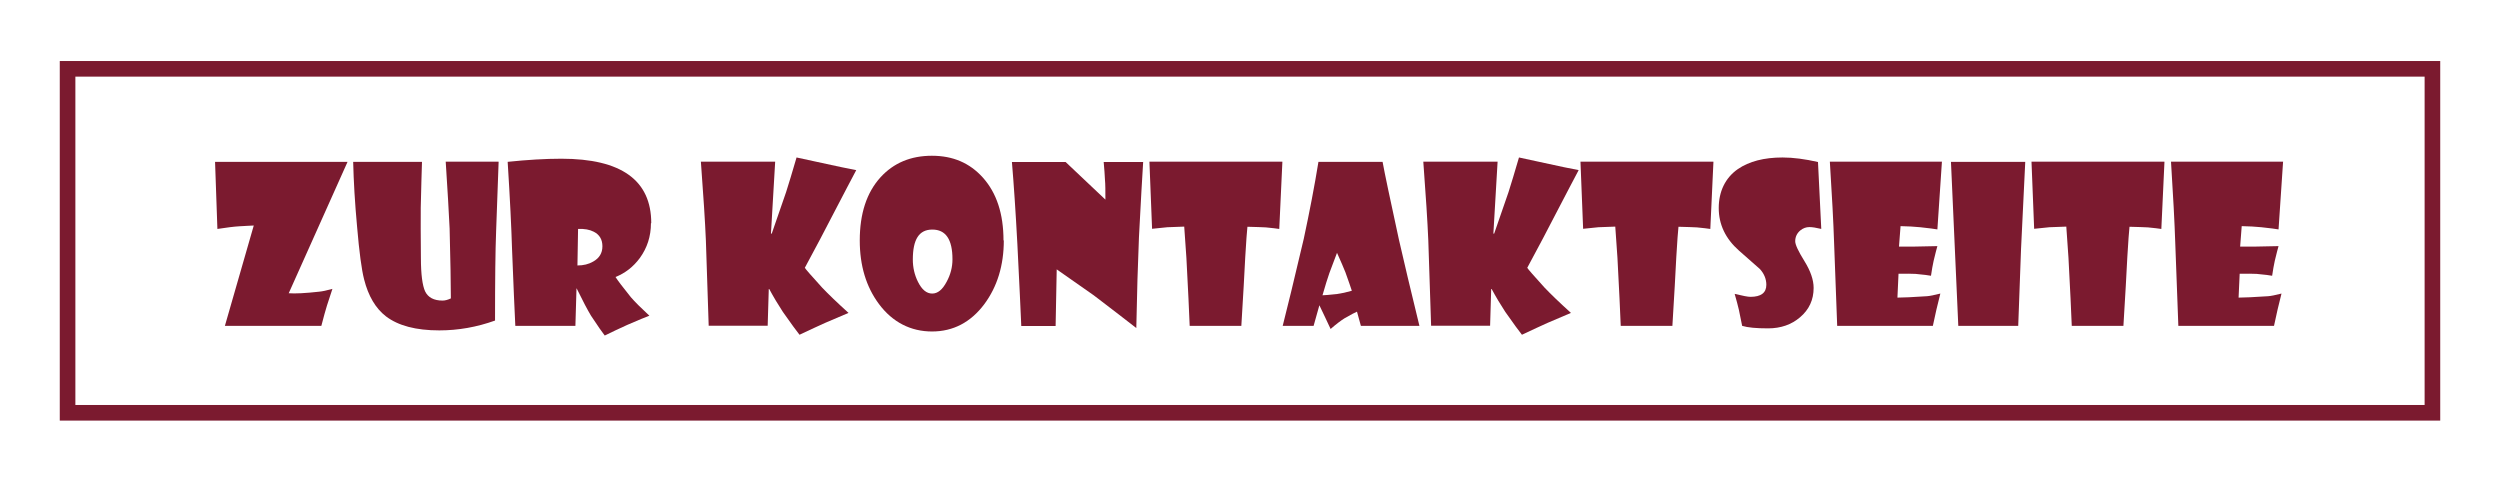
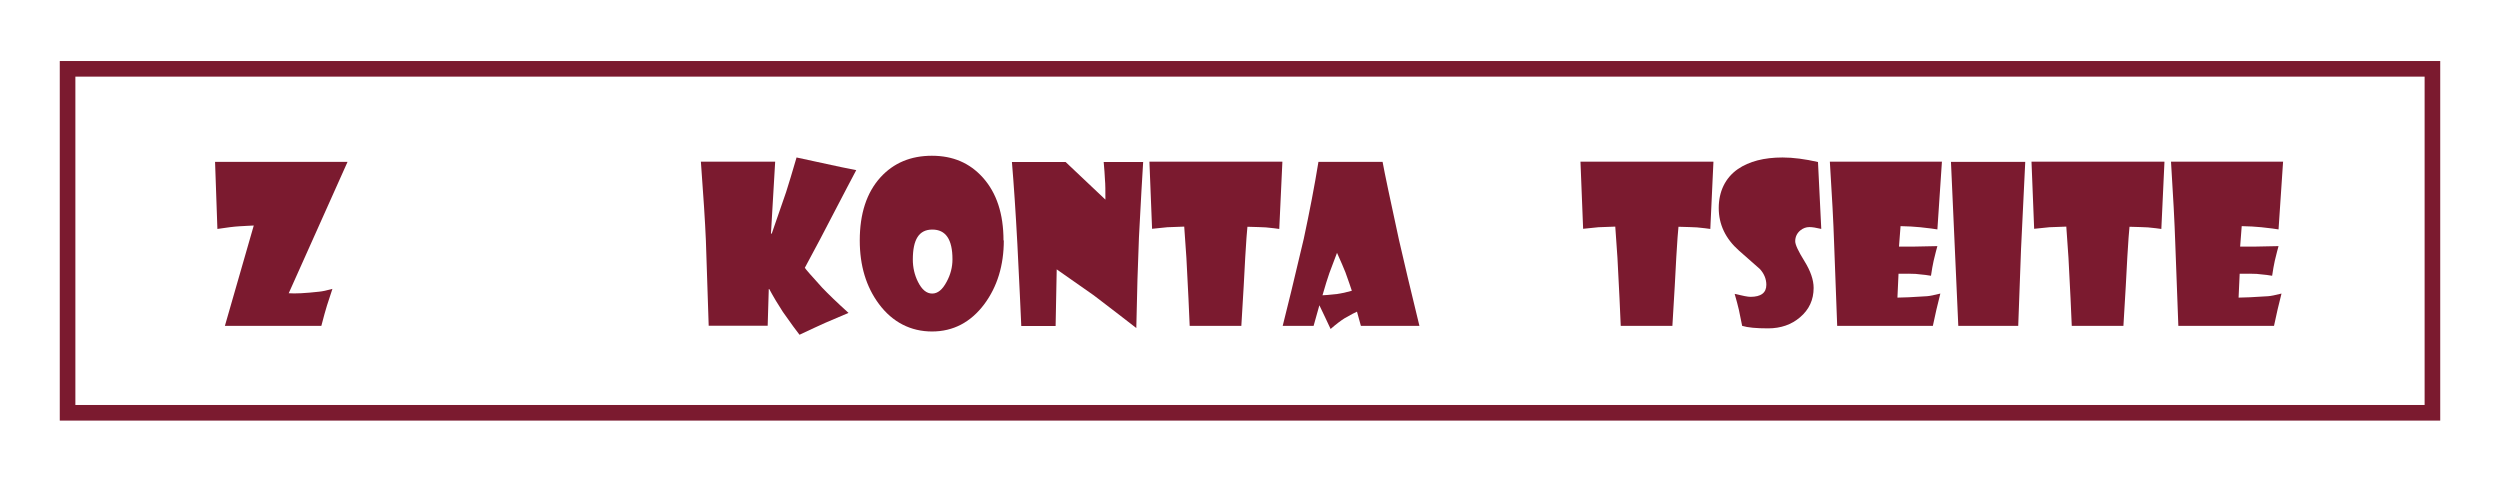
<svg xmlns="http://www.w3.org/2000/svg" id="Ebene_5" viewBox="0 0 160.19 30.85">
  <defs>
    <style>.cls-1{fill:#fff;}.cls-2{fill:#7b1a2f;}.cls-3{fill:none;stroke:#7b1a2f;stroke-miterlimit:10;}</style>
  </defs>
  <rect class="cls-1" width="160.19" height="30.85" />
  <rect class="cls-3" x="4.33" y="4.41" width="151.53" height="22.04" />
  <path class="cls-2" d="m22.27,10.37l-3.77,8.42c.41.03,1.06,0,1.95-.1.21-.02.49-.08.85-.18-.07.21-.18.56-.35,1.07-.09.29-.21.72-.36,1.3h-6.18l1.85-6.43c-.16,0-.48.03-.94.05-.34.02-.8.08-1.39.17l-.15-4.3h8.49Z" />
-   <path class="cls-2" d="m31.95,10.37l-.16,4.43c-.05,1.26-.07,3.18-.07,5.74-1.17.42-2.36.63-3.57.63-1.5,0-2.63-.3-3.42-.9-.66-.51-1.13-1.3-1.4-2.37-.16-.62-.31-1.74-.45-3.38-.14-1.51-.22-2.9-.25-4.15h4.41c-.02.6-.05,1.58-.08,2.94-.01.76,0,1.83.01,3.22,0,1.06.1,1.77.27,2.14.19.39.56.59,1.12.59.16,0,.34-.05.53-.14,0-.94-.03-2.43-.08-4.48-.05-1.03-.13-2.45-.25-4.28h3.38Z" />
-   <path class="cls-2" d="m41.71,14.3c0,.84-.24,1.58-.71,2.23-.42.57-.94.97-1.56,1.22.13.21.46.64.98,1.29.26.3.66.7,1.19,1.19-.21.08-.69.27-1.42.59-.51.23-.99.46-1.44.68-.13-.16-.43-.59-.88-1.27-.21-.35-.52-.93-.92-1.75h-.01l-.07,2.4h-3.85c-.05-1-.12-2.63-.21-4.92-.04-1.35-.13-3.21-.28-5.59,1.25-.13,2.4-.2,3.44-.2,3.84,0,5.76,1.38,5.76,4.13Zm-3.11,1.48c0-.43-.18-.74-.55-.93-.27-.14-.61-.2-1.01-.18l-.04,2.34c.38,0,.72-.08,1.01-.25.39-.22.59-.54.59-.98Z" />
-   <path class="cls-2" d="m54.86,10.91c-.25.46-.76,1.45-1.54,2.94-.42.83-1.01,1.93-1.75,3.31.06.1.43.52,1.11,1.27.4.42.96.96,1.69,1.62-.31.13-.81.35-1.5.64-.39.17-.93.43-1.64.76-.17-.21-.53-.7-1.07-1.47-.3-.46-.59-.94-.87-1.46h-.03l-.07,2.35h-3.78l-.18-5.47c-.05-1.2-.16-2.88-.32-5.04h4.76l-.27,4.61h.05c.19-.54.5-1.43.92-2.66.17-.54.4-1.28.67-2.22l1.94.42c.63.14,1.25.27,1.88.39Z" />
+   <path class="cls-2" d="m54.86,10.91c-.25.46-.76,1.45-1.54,2.94-.42.83-1.01,1.93-1.75,3.31.06.1.43.52,1.11,1.27.4.42.96.96,1.69,1.62-.31.13-.81.35-1.5.64-.39.17-.93.43-1.64.76-.17-.21-.53-.7-1.07-1.47-.3-.46-.59-.94-.87-1.46h-.03l-.07,2.35h-3.78l-.18-5.47c-.05-1.2-.16-2.88-.32-5.04h4.76l-.27,4.61h.05c.19-.54.5-1.43.92-2.66.17-.54.4-1.28.67-2.22l1.94.42c.63.14,1.25.27,1.88.39" />
  <path class="cls-2" d="m64.32,15.4c0,1.61-.42,2.97-1.25,4.09-.87,1.16-1.99,1.75-3.35,1.75s-2.53-.59-3.4-1.76c-.82-1.1-1.23-2.46-1.23-4.07,0-1.72.44-3.07,1.33-4.05.84-.92,1.94-1.38,3.29-1.38s2.42.46,3.26,1.39c.89.99,1.33,2.33,1.33,4.04Zm-3.29,1.21c0-1.27-.43-1.9-1.29-1.9s-1.25.64-1.25,1.92c0,.51.11.99.33,1.43.25.5.55.75.91.75s.66-.25.93-.76c.25-.46.37-.94.37-1.43Z" />
  <path class="cls-2" d="m73.25,10.37c-.06.92-.15,2.53-.27,4.83-.07,1.69-.13,3.63-.17,5.82-.6-.47-1.51-1.17-2.73-2.1-.53-.37-1.32-.92-2.37-1.66l-.07,3.63h-2.2c-.04-.93-.12-2.67-.25-5.24-.11-2.08-.23-3.84-.35-5.27h3.44l2.55,2.41c0-.55,0-.99-.03-1.3-.01-.28-.04-.65-.08-1.11h2.54Z" />
  <path class="cls-2" d="m82.17,10.37l-.2,4.3c-.18-.03-.46-.06-.86-.1-.24-.01-.63-.03-1.18-.04-.03.27-.08.92-.14,1.95-.05,1-.13,2.47-.25,4.4h-3.31c-.04-.92-.1-2.37-.21-4.35-.05-.68-.09-1.35-.14-2.01l-1.08.04-.98.1-.17-4.3h8.51Z" />
  <path class="cls-2" d="m90.94,20.88h-3.74l-.25-.91c-.1.04-.37.18-.79.42-.27.17-.57.4-.9.69l-.39-.83c-.08-.16-.19-.39-.33-.69l-.37,1.32h-1.98c.29-1.13.74-2.99,1.35-5.58.37-1.73.69-3.38.94-4.93h4.11c.13.72.48,2.38,1.05,5,.31,1.37.75,3.21,1.31,5.51Zm-4.32-2.25c-.08-.24-.21-.63-.41-1.18-.12-.3-.3-.72-.54-1.25-.1.26-.27.7-.49,1.3-.12.35-.27.82-.44,1.42.14,0,.45-.03.93-.08.29-.04.61-.11.95-.21Z" />
-   <path class="cls-2" d="m101.15,10.91c-.25.46-.76,1.45-1.54,2.94-.42.83-1.01,1.93-1.75,3.31.06.1.43.52,1.11,1.27.4.42.96.96,1.69,1.62-.31.13-.81.35-1.5.64-.39.17-.93.43-1.64.76-.17-.21-.53-.7-1.07-1.47-.3-.46-.59-.94-.87-1.46h-.03l-.07,2.35h-3.78l-.18-5.47c-.05-1.2-.16-2.88-.32-5.04h4.76l-.27,4.61h.05c.19-.54.5-1.43.92-2.66.17-.54.4-1.28.67-2.22l1.94.42c.63.14,1.25.27,1.88.39Z" />
  <path class="cls-2" d="m109.79,10.37l-.2,4.3c-.18-.03-.46-.06-.86-.1-.24-.01-.63-.03-1.18-.04-.03.27-.08.92-.14,1.95-.05,1-.13,2.47-.25,4.4h-3.31c-.04-.92-.1-2.37-.21-4.35-.05-.68-.09-1.35-.14-2.01l-1.08.04-.98.1-.17-4.3h8.51Z" />
  <path class="cls-2" d="m116.71,14.67c-.34-.08-.59-.12-.77-.12-.21,0-.41.07-.59.22-.21.18-.32.41-.32.69,0,.22.2.64.59,1.27s.59,1.2.59,1.72c0,.76-.29,1.39-.87,1.88-.55.47-1.23.71-2.05.71-.75,0-1.3-.05-1.66-.16-.04-.21-.11-.55-.21-1.03-.06-.26-.15-.6-.27-1.02.5.12.84.19,1.01.19.68,0,1.02-.26,1.02-.77,0-.37-.14-.71-.41-1.01-.45-.39-.89-.79-1.34-1.18-.87-.77-1.3-1.68-1.3-2.73s.41-1.93,1.23-2.5c.72-.49,1.67-.74,2.86-.74.68,0,1.43.1,2.27.29l.21,4.29Z" />
  <path class="cls-2" d="m124.43,10.37l-.29,4.33c-.17-.03-.53-.08-1.1-.14-.38-.04-.8-.06-1.26-.07l-.1,1.31c.5.01,1.32,0,2.46-.03-.05.17-.13.48-.24.94-.06.28-.12.6-.17.96-.13-.03-.46-.07-.99-.12-.25-.01-.61-.02-1.09-.01l-.07,1.53c.34,0,.97-.03,1.89-.09.17-.01.46-.07.86-.17-.04.14-.12.48-.25,1.02-.06.28-.14.63-.23,1.05h-6.13l-.2-5.37c-.04-1.23-.13-2.94-.27-5.15h7.19Z" />
  <path class="cls-2" d="m129.77,10.37l-.27,5.59c-.05,1.2-.11,2.84-.18,4.92h-3.84l-.47-10.51h4.75Z" />
  <path class="cls-2" d="m138.69,10.37l-.2,4.3c-.18-.03-.46-.06-.86-.1-.24-.01-.63-.03-1.18-.04-.03.27-.08.92-.14,1.95-.05,1-.13,2.47-.25,4.4h-3.31c-.04-.92-.1-2.37-.21-4.35-.05-.68-.09-1.35-.14-2.01l-1.08.04-.98.1-.17-4.3h8.51Z" />
  <path class="cls-2" d="m146.29,10.37l-.29,4.33c-.17-.03-.53-.08-1.1-.14-.38-.04-.8-.06-1.26-.07l-.1,1.31c.5.01,1.32,0,2.46-.03-.05.17-.13.48-.24.94-.06.28-.12.6-.17.96-.13-.03-.46-.07-.99-.12-.25-.01-.61-.02-1.09-.01l-.07,1.53c.34,0,.97-.03,1.89-.09.17-.01.46-.07.86-.17-.04.14-.12.48-.25,1.02-.06.28-.14.63-.23,1.05h-6.13l-.2-5.37c-.04-1.23-.13-2.94-.27-5.15h7.19Z" />
</svg>